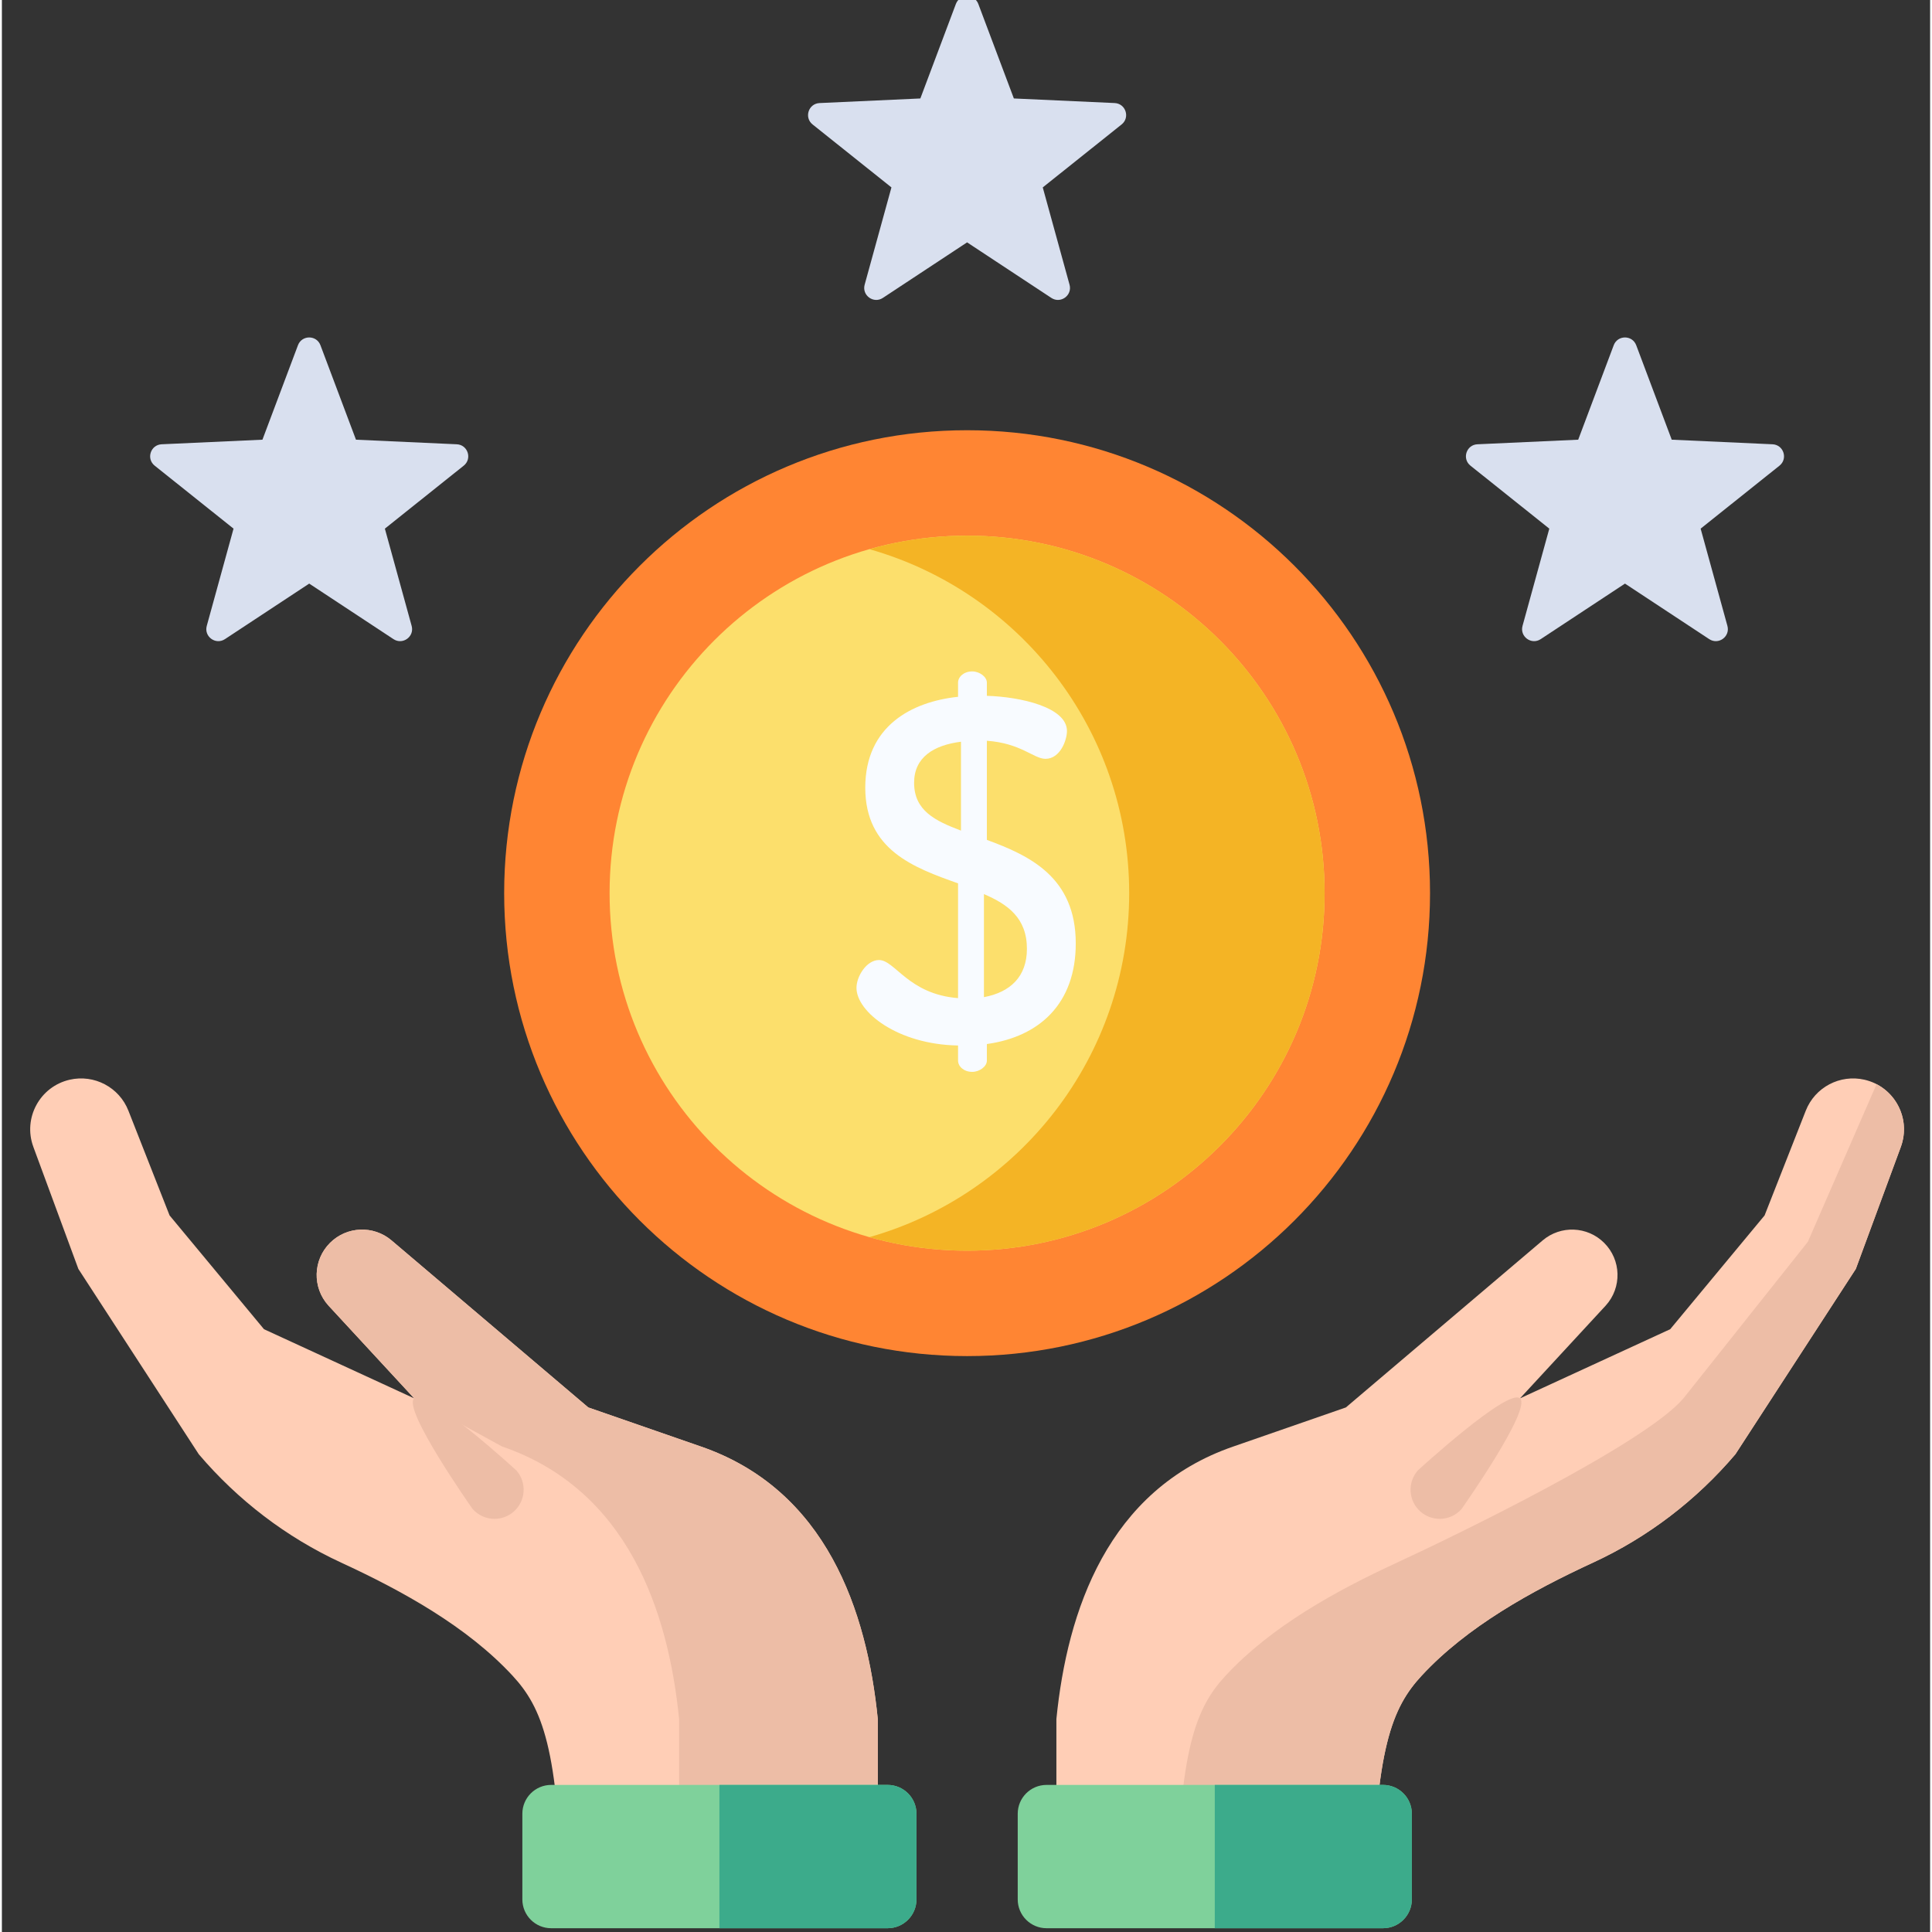
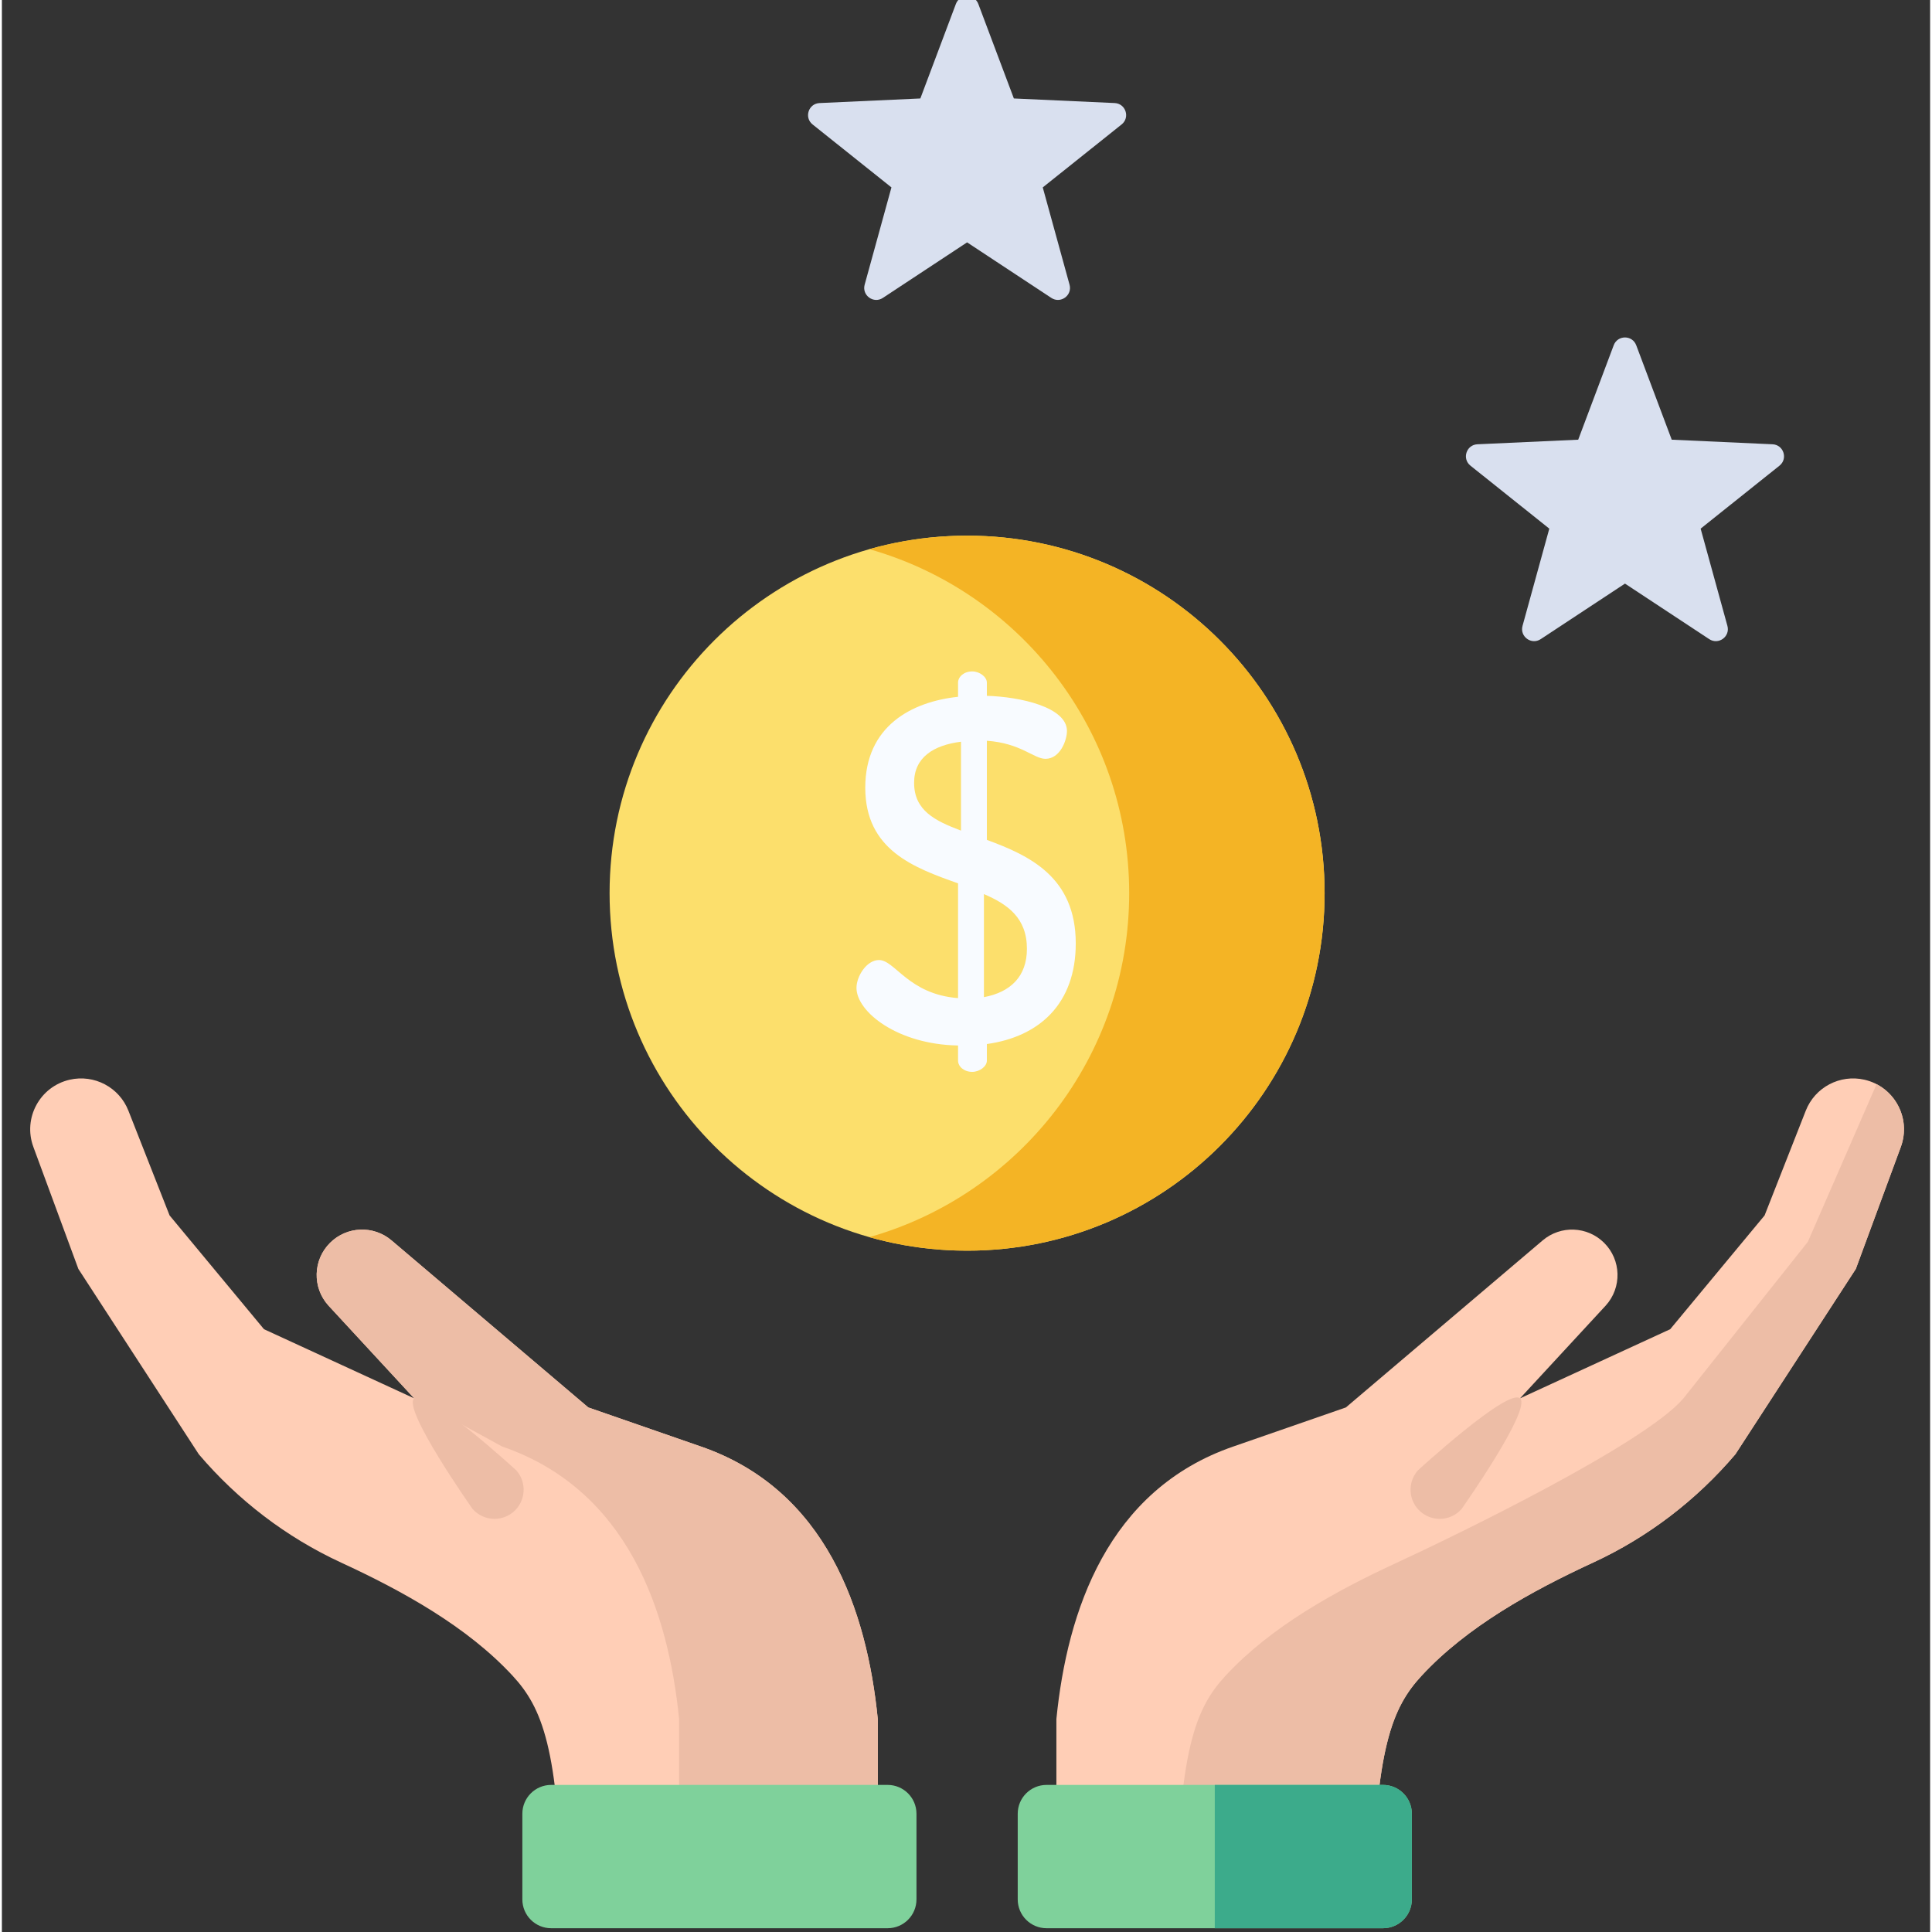
<svg xmlns="http://www.w3.org/2000/svg" height="511pt" viewBox="-7 1 511 512" width="511pt">
  <rect x="-7" y="1" width="511" height="512" fill="#333333" stroke="none" />
  <path d="m1.34 304.941 11.93 32.34 31.906 49.105c10.355 12.184 23.207 22.016 37.723 28.719 16.328 7.535 33.426 16.992 45.434 29.973 7.836 8.469 12.27 19.23 13.012 59.699h83.777v-48.227c-2.855-28.59-13.582-60.766-46.949-72.23l-29.766-10.332-52.148-44.27c-4.773-4.051-11.855-3.77-16.293.648-4.559 4.535-4.746 11.855-.426 16.621l22.719 24.59-39.801-18.324-25.016-30.152-10.914-27.758c-2.441-6.211-9.062-9.699-15.57-8.203-7.914 1.824-12.43 10.18-9.617 17.801zm0 0" fill="#ffceb6" />
  <path d="m178.172 384.32-29.766-10.332-52.148-44.27c-4.773-4.051-11.855-3.77-16.293.648-4.559 4.535-4.746 11.855-.426 16.621l22.719 24.59 23.262 12.742c33.367 11.465 44.09 43.641 46.949 72.23v48.227h52.652v-48.227c-2.855-28.59-13.582-60.766-46.949-72.23zm0 0" fill="#edbda6" />
  <path d="m138.57 474.02h89.16c4.223.0 7.645 3.422 7.645 7.641v22.699c0 4.219-3.422 7.641-7.645 7.641h-89.16c-4.223.0-7.641-3.422-7.641-7.641v-22.699c0-4.219 3.418-7.641 7.641-7.641zm0 0" fill="#7fd19b" />
-   <path d="m227.73 474.02h-44.578V512h44.578c4.223.0 7.645-3.422 7.645-7.641v-22.699c0-4.219-3.422-7.641-7.645-7.641zm0 0" fill="#3cab8b" />
  <path d="m123.543 403.512c-2.145.0-4.277-.887-5.805-2.625.0.0-18.684-26.492-15.48-29.309 3.207-2.816 27.086 19.105 27.086 19.105 2.816 3.207 2.504 8.09-.699 10.906-1.469 1.289-3.289 1.922-5.102 1.922zm0 0" fill="#edbda6" />
  <path d="m496.242 304.941L484.312 337.281l-31.91 49.105c-10.355 12.184-23.203 22.016-37.723 28.719-16.328 7.535-33.426 16.992-45.434 29.973-7.836 8.469-12.266 19.23-13.012 59.699h-83.777v-48.227c2.859-28.59 13.582-60.766 46.949-72.23l29.766-10.332 52.152-44.27c4.773-4.051 11.852-3.77 16.289.648 4.559 4.535 4.746 11.855.426 16.621l-22.719 24.59 39.805-18.324 25.012-30.152 10.914-27.758c2.441-6.211 9.062-9.699 15.57-8.203 7.914 1.824 12.43 10.18 9.621 17.801zm0 0" fill="#ffceb6" />
  <path d="m489.805 288.324-18.203 41.762-32.973 41.492c-10.355 12.184-61.387 36.824-75.902 43.527-16.328 7.535-33.43 16.992-45.434 29.973-7.84 8.469-12.27 19.23-13.012 59.699h51.957c.742-40.469 5.172-51.227 13.008-59.699 12.008-12.98 29.105-22.438 45.434-29.973 14.52-6.703 27.371-16.535 37.727-28.719l31.906-49.105 11.93-32.34c2.406-6.523-.57-13.574-6.438-16.617zm0 0" fill="#edbda6" />
  <path d="m359.012 474.02h-89.164c-4.223.0-7.641 3.422-7.641 7.641v22.699c0 4.219 3.418 7.641 7.641 7.641h89.164c4.219.0 7.641-3.422 7.641-7.641v-22.699c0-4.219-3.422-7.641-7.641-7.641zm0 0" fill="#7fd19b" />
  <path d="m359.012 474.02h-44.582V512h44.582c4.219.0 7.641-3.422 7.641-7.641v-22.699c0-4.219-3.422-7.641-7.641-7.641zm0 0" fill="#3cab8b" />
  <path d="m374.035 403.512c-1.812.0-3.633-.633-5.098-1.922-3.207-2.82-3.52-7.699-.703-10.906.0.0 23.883-21.922 27.086-19.105 3.207 2.816-15.48 29.309-15.48 29.309-1.527 1.738-3.66 2.625-5.805 2.625zm0 0" fill="#edbda6" />
-   <path d="m371.473 237.695c0 67.758-54.93 122.684-122.684 122.684-67.754.0-122.68-54.926-122.68-122.684.0-67.754 54.926-122.68 122.68-122.68 67.754.0 122.684 54.926 122.684 122.68zm0 0" fill="#ff8533" />
  <path d="m343.535 237.695c0 52.328-42.418 94.746-94.746 94.746-52.324.0-94.742-42.418-94.742-94.746.0-52.324 42.418-94.742 94.742-94.742 52.328.0 94.746 42.418 94.746 94.742zm0 0" fill="#fcdf6c" />
  <path d="m248.789 142.953c-8.977.0-17.664 1.25-25.895 3.582 39.742 11.266 68.852 47.812 68.852 91.16.0 43.348-29.109 79.898-68.852 91.164 8.23 2.332 16.918 3.582 25.895 3.582 52.328.0 94.746-42.418 94.746-94.746.0-52.324-42.418-94.742-94.746-94.742zm0 0" fill="#f4b425" />
  <g fill="#d9e0ef">
    <path d="m426.117 92.492 9.41 25.031 26.715 1.215c2.938.133 4.137 3.836 1.84 5.668l-20.895 16.688 7.098 25.777c.777 2.836-2.371 5.125-4.824 3.504l-22.324-14.715-22.328 14.715c-2.453 1.621-5.602-.668-4.824-3.504l7.098-25.777-20.895-16.688c-2.297-1.832-1.094-5.535 1.84-5.668l26.715-1.215 9.41-25.031c1.039-2.75 4.93-2.75 5.965.0zm0 0" />
-     <path d="m77.422 92.492 9.414 25.031 26.711 1.215c2.938.133 4.141 3.836 1.844 5.668l-20.898 16.688 7.098 25.777c.781 2.836-2.367 5.125-4.82 3.504l-22.328-14.715L52.117 170.375c-2.457 1.621-5.605-.668-4.824-3.504l7.098-25.777-20.898-16.688c-2.297-1.832-1.094-5.535 1.844-5.668l26.711-1.215 9.414-25.031c1.035-2.75 4.93-2.75 5.961.0zm0 0" />
    <path d="m251.77 2.062 9.414 25.031 26.711 1.215c2.938.137 4.141 3.836 1.844 5.672l-20.898 16.684 7.098 25.781c.781 2.832-2.367 5.121-4.824 3.504l-22.324-14.719-22.324 14.719c-2.453 1.617-5.605-.668-4.824-3.504l7.098-25.781-20.898-16.684c-2.297-1.836-1.094-5.535 1.844-5.668l26.715-1.219 9.41-25.027c1.035-2.754 4.926-2.754 5.961-.004zm0 0" />
  </g>
  <path d="m246.395 278.066c-16.047-.262-26.918-8.93-26.918-15.273.0-3.105 2.719-7.375 5.953-7.375 4.27.0 7.766 9.059 20.965 10.094v-30.414c-11.648-4.141-24.59-8.801-24.59-25.363.0-16.309 12.297-22.777 24.59-24.074v-3.75c0-1.555 1.555-2.977 3.754-2.977 1.941.0 3.883 1.422 3.883 2.977v3.492c8.801.258 21.223 2.977 21.223 9.32.0 2.457-1.809 7.375-5.691 7.375-3.109.0-6.473-4.141-15.531-4.789v26.273c11.262 4.141 23.555 9.836 23.555 27.438.0 15.918-9.578 24.715-23.555 26.66v4.398c0 1.551-1.941 2.977-3.883 2.977-2.199.0-3.754-1.426-3.754-2.977zm.777-56.945v-23.555c-7.246.906-12.426 4.145-12.426 10.871.0 7.379 5.566 10.094 12.426 12.684zm6.082 16.824v27.309c6.988-1.297 11.391-5.438 11.391-12.812.0-8.152-5.047-11.777-11.391-14.496zm0 0" fill="#f8fbff" />
</svg>